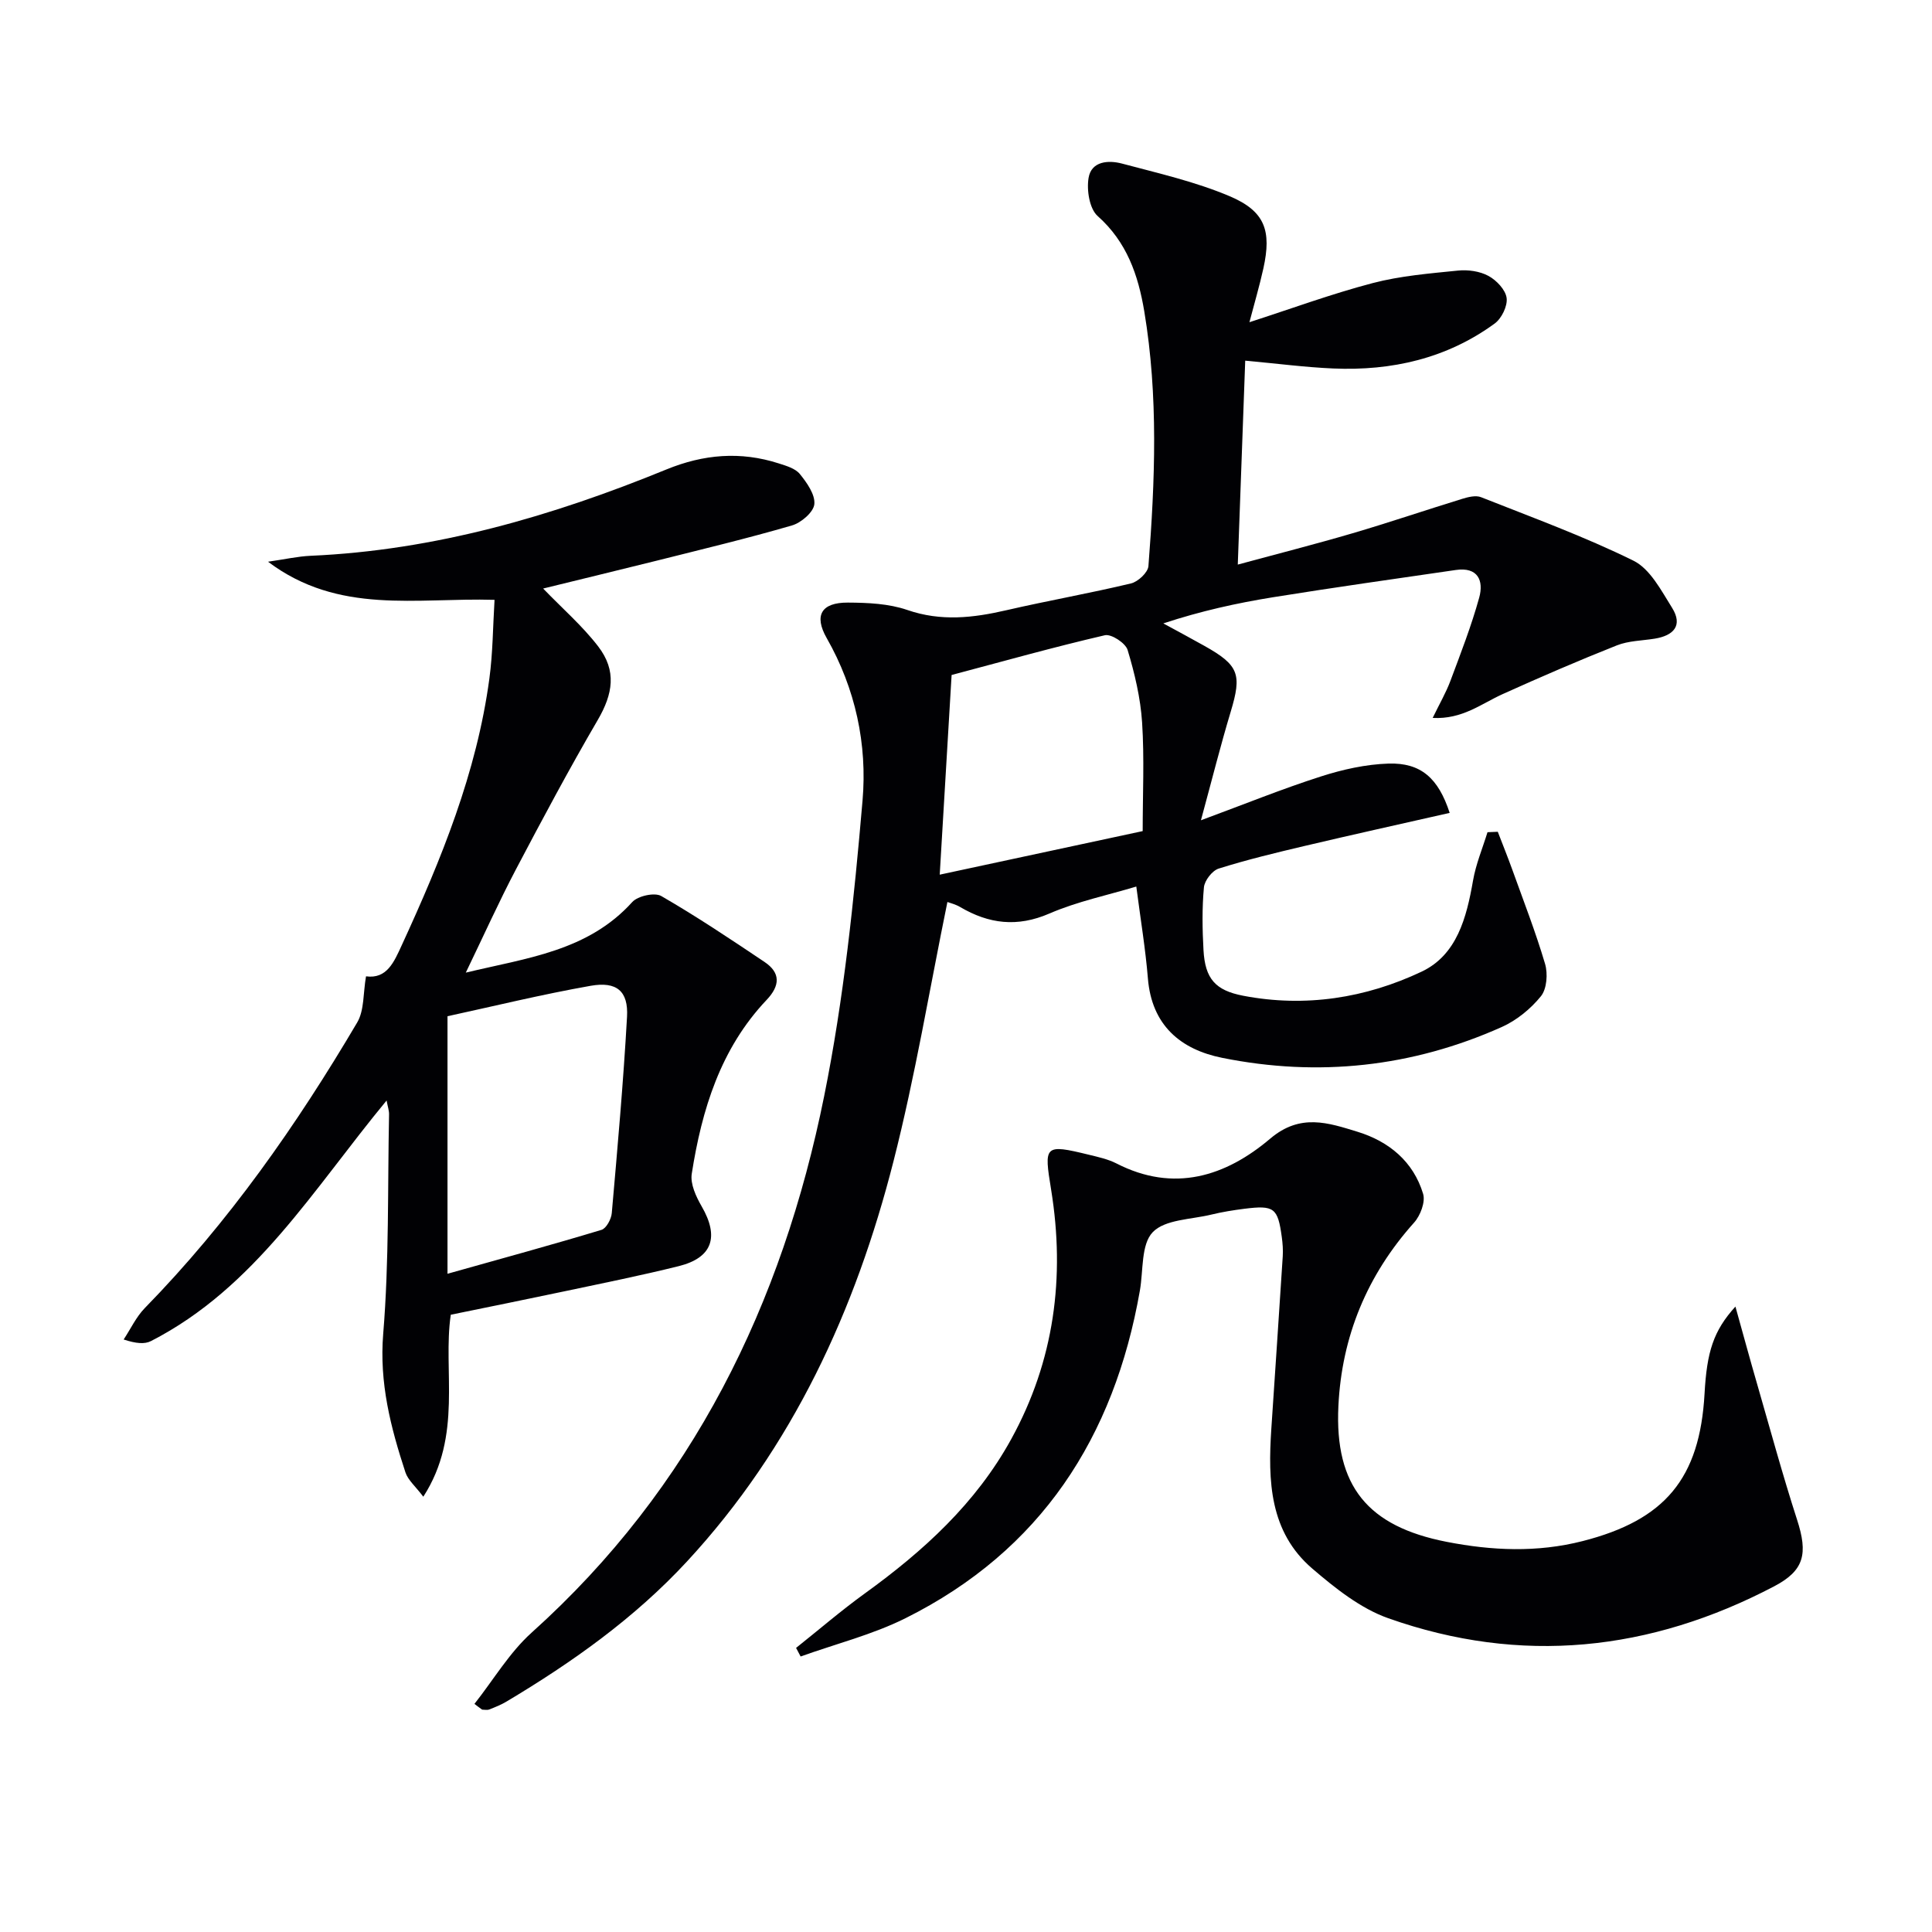
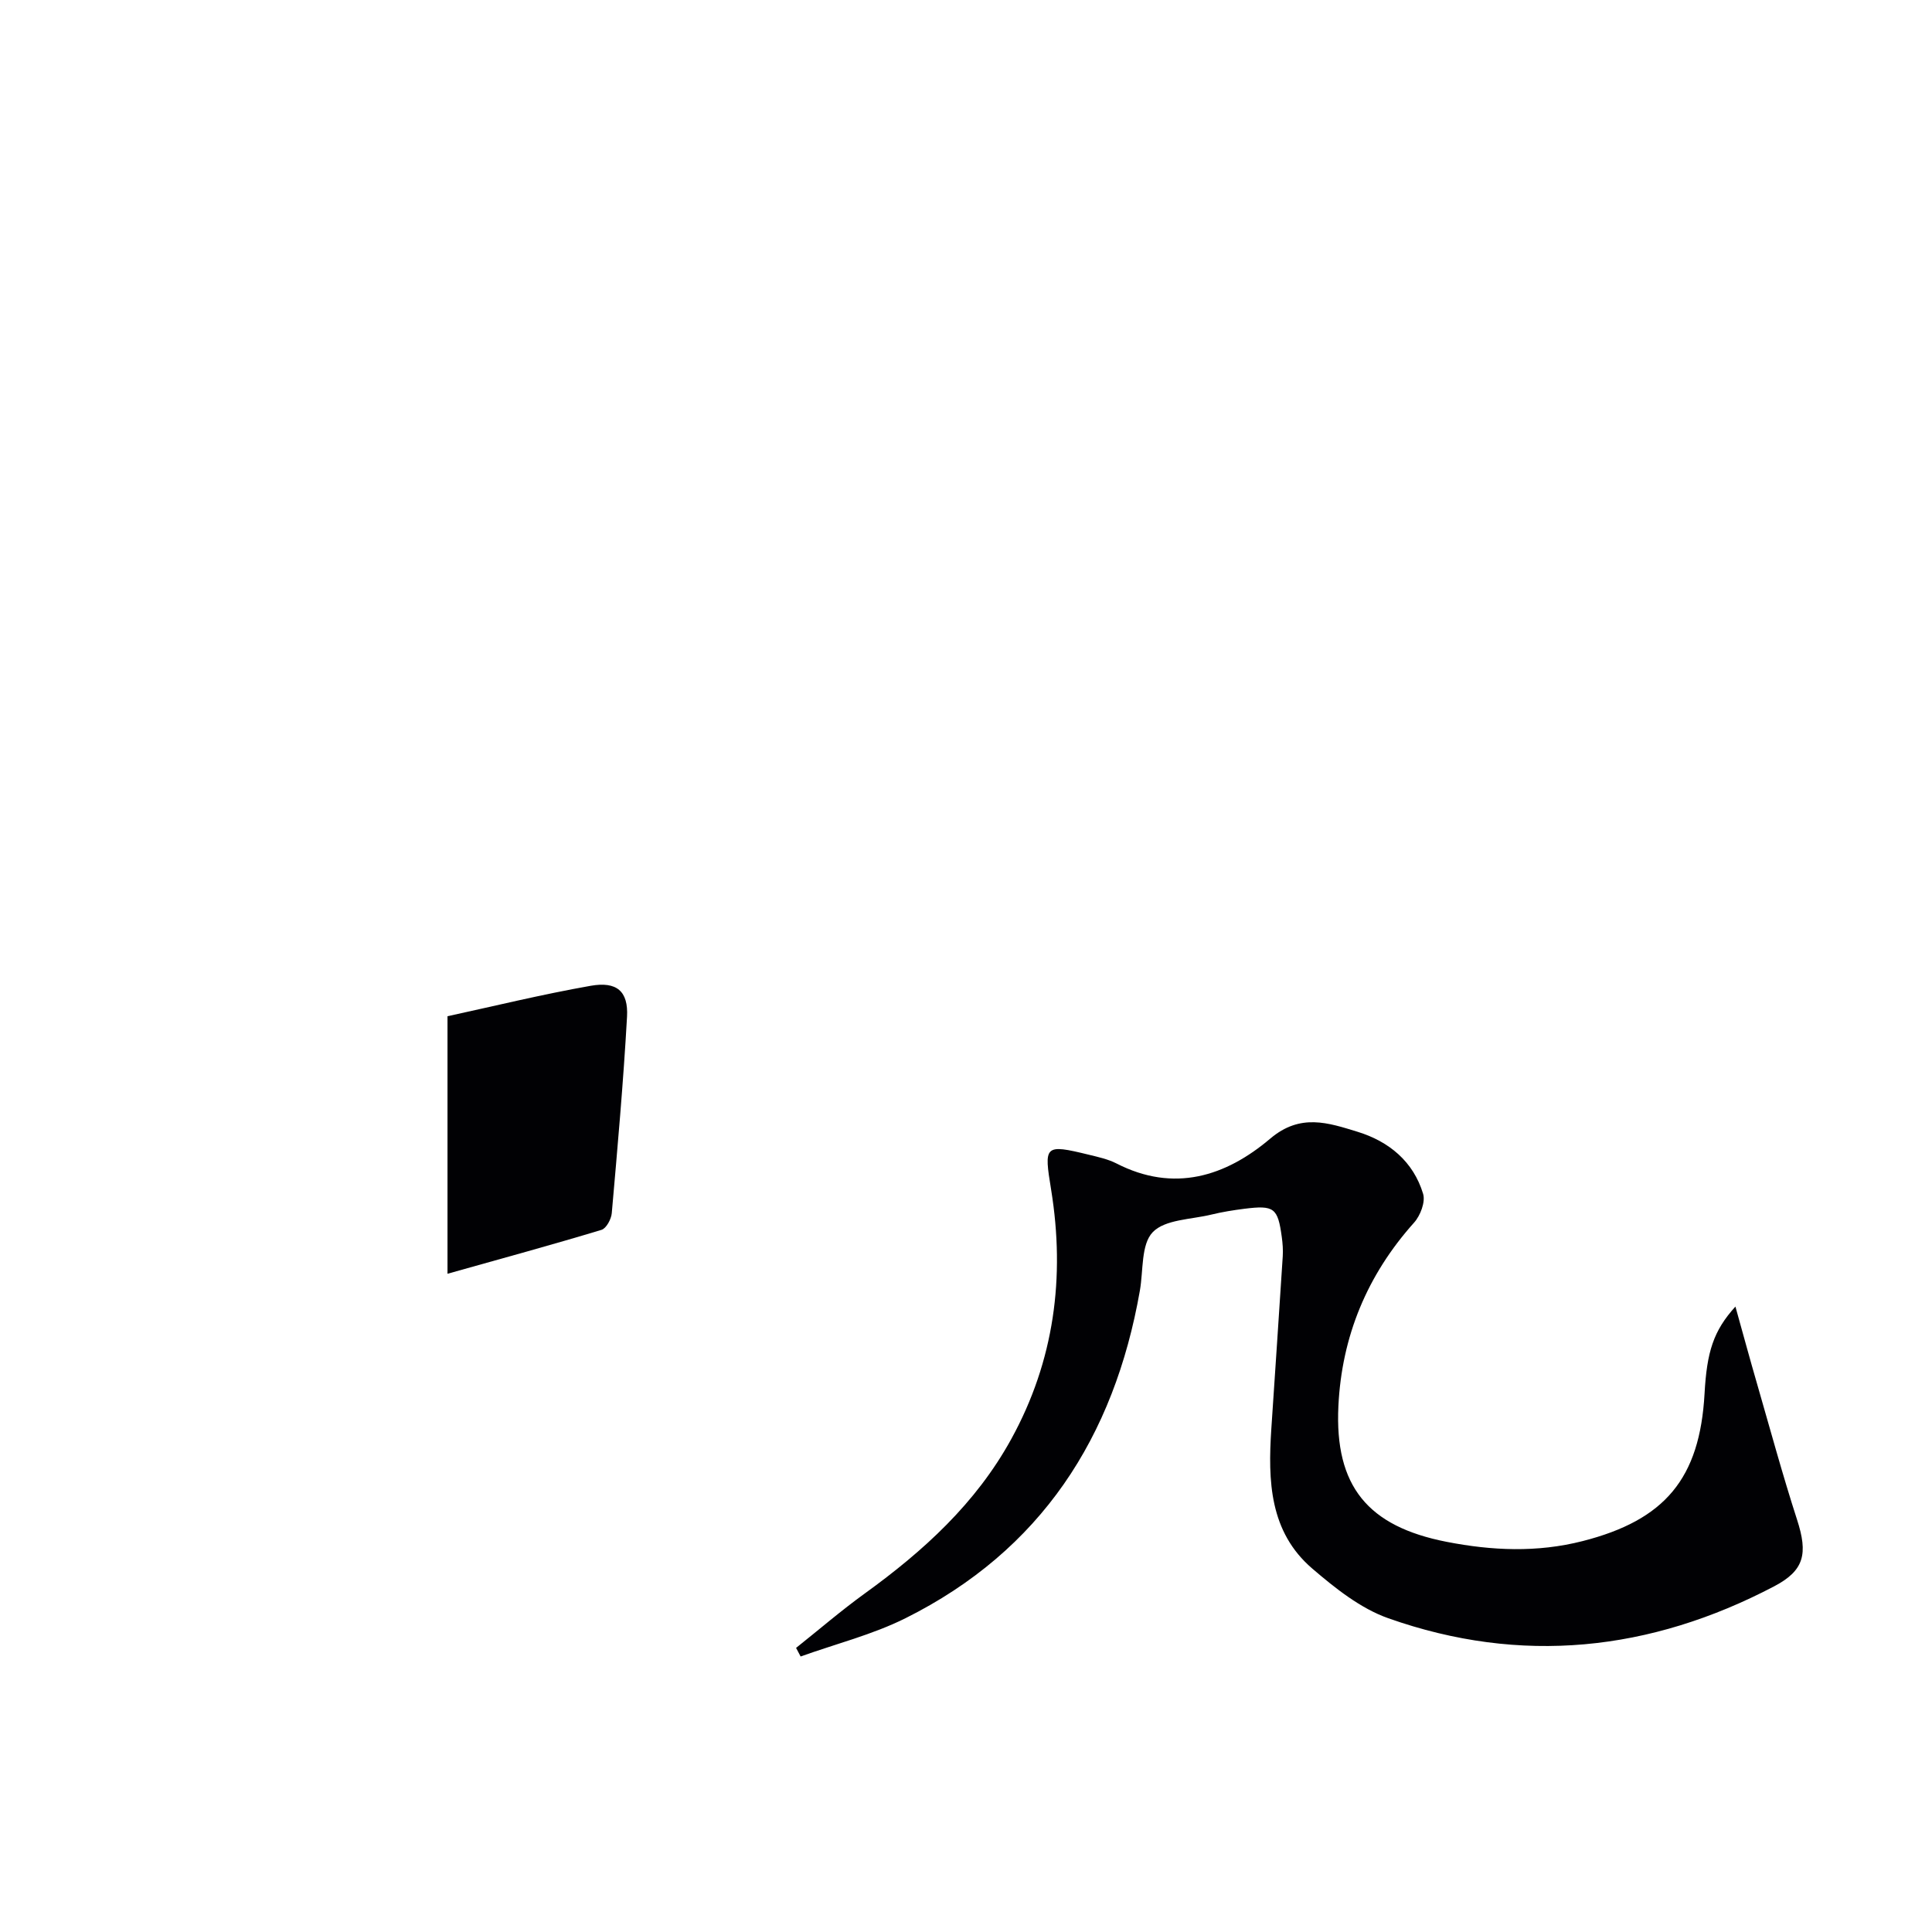
<svg xmlns="http://www.w3.org/2000/svg" enable-background="new 0 0 400 400" viewBox="0 0 400 400">
  <g fill="#010104">
-     <path d="m98.23 352.77c3.93-4.97 7.24-10.63 11.89-14.8 33.3-29.93 51.84-68 60.52-111.06 4.06-20.11 6.18-40.69 7.94-61.17 1-11.6-1.45-23.15-7.42-33.63-2.69-4.72-1.09-7.38 4.39-7.35 4.12.02 8.47.21 12.3 1.53 6.98 2.41 13.63 1.64 20.51.05 8.57-1.98 17.26-3.5 25.81-5.55 1.45-.35 3.5-2.26 3.6-3.59 1.37-17.6 2.07-35.21-.86-52.74-1.26-7.51-3.6-14.35-9.65-19.73-1.7-1.51-2.31-5.38-1.88-7.91.58-3.47 4.12-3.7 6.93-2.95 7.5 2 15.16 3.74 22.27 6.75 7.34 3.11 8.71 7.14 6.99 14.95-.81 3.65-1.87 7.25-2.89 11.14 8.59-2.77 16.94-5.85 25.52-8.1 5.73-1.5 11.74-1.99 17.67-2.59 2.07-.21 4.5.13 6.29 1.1 1.67.9 3.54 2.87 3.77 4.57.22 1.67-1.04 4.25-2.48 5.3-9.93 7.24-21.31 9.82-33.42 9.3-5.79-.25-11.55-1.01-18.22-1.62-.5 13.64-1 27.49-1.54 42.22 8.26-2.24 16.05-4.22 23.75-6.48 7.63-2.24 15.17-4.81 22.78-7.15 1.21-.37 2.76-.75 3.84-.32 10.6 4.2 21.36 8.12 31.56 13.15 3.44 1.7 5.74 6.17 7.98 9.74 2.31 3.7.3 5.77-3.6 6.4-2.62.42-5.41.43-7.83 1.39-7.97 3.16-15.85 6.57-23.67 10.1-4.39 1.98-8.31 5.24-14.46 4.92 1.45-2.99 2.76-5.24 3.66-7.64 2.13-5.7 4.35-11.4 5.97-17.26.98-3.53-.27-6.4-4.84-5.73-12.64 1.84-25.28 3.62-37.89 5.65-7.49 1.21-14.92 2.85-22.67 5.41 2.83 1.54 5.68 3.06 8.49 4.64 7.18 4.02 7.8 5.89 5.47 13.63-2.09 6.93-3.85 13.96-6.17 22.49 9.11-3.37 16.87-6.52 24.83-9.07 4.51-1.45 9.31-2.52 14.02-2.67 6.68-.2 10.3 3 12.65 10.21-10.05 2.28-20.05 4.49-30.01 6.84-5.98 1.41-11.96 2.85-17.81 4.69-1.34.42-2.93 2.47-3.06 3.89-.4 4.29-.33 8.66-.09 12.98.33 5.93 2.44 8.35 8.23 9.46 12.84 2.46 25.34.49 36.93-4.99 7.32-3.46 9.31-11.21 10.64-18.83.59-3.42 1.97-6.7 3-10.04l2.13-.09c.99 2.58 2.03 5.15 2.97 7.75 2.34 6.51 4.86 12.98 6.82 19.6.6 2.03.37 5.17-.85 6.69-2.12 2.62-5.03 5-8.11 6.38-18.56 8.3-37.98 10.39-57.87 6.39-8.67-1.74-14.61-6.77-15.4-16.45-.5-6.1-1.51-12.15-2.4-19.02-5.87 1.77-12.2 3.08-18 5.59-6.65 2.88-12.52 2.15-18.47-1.35-.96-.57-2.1-.84-2.64-1.04-3.69 18.01-6.66 36.03-11.16 53.67-7.85 30.81-20.87 59.21-42.77 82.88-10.83 11.7-23.7 20.84-37.32 28.97-1.13.68-2.38 1.18-3.61 1.66-.43.17-.98.03-1.47.03-.57-.4-1.08-.79-1.59-1.19zm138.35-180.7c0-7.59.36-15.07-.12-22.49-.33-5.06-1.53-10.14-3-15.01-.43-1.43-3.38-3.36-4.71-3.05-10.61 2.46-21.11 5.41-31.73 8.23-.83 13.87-1.63 27.33-2.46 41.34 14.6-3.13 27.86-5.98 42.02-9.02z" />
-     <path d="m112.45 121.85c4.01 4.16 8.15 7.75 11.41 12 3.85 5.02 3.05 9.81-.1 15.21-5.93 10.16-11.47 20.54-16.95 30.95-3.54 6.74-6.67 13.7-10.37 21.36 12.7-3.05 25.28-4.45 34.46-14.61 1.15-1.27 4.64-2.04 6-1.25 7.31 4.22 14.35 8.93 21.37 13.64 3.38 2.26 3.24 4.92.46 7.86-9.56 10.08-13.43 22.73-15.51 36.01-.33 2.11.89 4.73 2.05 6.74 3.67 6.33 2.24 10.65-4.78 12.39-7.73 1.92-15.54 3.49-23.33 5.14-7.74 1.64-15.5 3.2-23.83 4.91-1.71 11.51 2.54 24.95-5.69 37.68-1.6-2.13-3.16-3.42-3.7-5.04-3.05-9.3-5.44-18.52-4.6-28.71 1.24-15.06.9-30.26 1.21-45.4.02-.77-.26-1.54-.51-2.88-15.12 18.27-27.2 38.74-48.77 49.8-1.34.69-3.13.51-5.67-.32 1.45-2.19 2.59-4.68 4.39-6.52 17.33-17.73 31.43-37.87 43.97-59.13 1.48-2.52 1.21-6.07 1.82-9.54 4.32.58 5.78-2.92 7.43-6.51 8.14-17.7 15.49-35.66 18.11-55.14.72-5.34.73-10.78 1.07-16.3-16.19-.48-32.24 3.14-46.9-7.89 3.53-.51 6.16-1.11 8.82-1.23 25.73-1.13 50.02-8.2 73.65-17.87 7.71-3.16 15.36-3.8 23.26-1.26 1.56.5 3.44 1.04 4.38 2.2 1.46 1.8 3.2 4.26 3 6.25-.17 1.65-2.73 3.85-4.64 4.4-9.24 2.69-18.61 4.93-27.95 7.28-8.03 2-16.08 3.94-23.56 5.78zm-19.8 141.87c11.61-3.26 21.79-6.04 31.88-9.09.99-.3 2.02-2.21 2.13-3.45 1.19-13.55 2.4-27.1 3.16-40.68.29-5.28-2.12-7.36-7.54-6.4-10.19 1.8-20.26 4.27-29.63 6.3z" />
+     <path d="m112.45 121.85zm-19.8 141.87c11.61-3.26 21.79-6.04 31.88-9.09.99-.3 2.02-2.21 2.13-3.45 1.19-13.55 2.4-27.1 3.16-40.68.29-5.28-2.12-7.36-7.54-6.4-10.19 1.8-20.26 4.27-29.63 6.3z" />
    <path d="m359.3 270.51c1.69 6.05 3.05 11.07 4.5 16.06 2.71 9.38 5.27 18.81 8.27 28.09 2.27 7.02 1.5 10.48-4.71 13.75-25.68 13.49-52.44 16.35-79.93 6.63-5.75-2.03-10.98-6.21-15.71-10.26-8.91-7.62-9.21-18.22-8.51-28.9.79-11.93 1.61-23.86 2.37-35.79.08-1.32-.02-2.67-.2-3.98-.82-6.03-1.58-6.62-7.72-5.85-2.3.29-4.61.66-6.87 1.21-4.18 1.02-9.59.99-12.13 3.64-2.44 2.54-1.93 7.94-2.66 12.09-5.32 30.38-20.49 53.84-48.52 67.83-6.85 3.42-14.46 5.32-21.72 7.93-.31-.59-.63-1.19-.94-1.78 4.74-3.77 9.34-7.74 14.24-11.28 12.12-8.76 22.98-18.63 30.3-31.94 8.93-16.24 11.19-33.56 8.27-51.61-1.5-9.22-1.46-9.54 7.83-7.27 1.93.47 3.94.91 5.69 1.8 11.91 6.11 22.62 2.68 31.85-5.15 6.23-5.28 12.02-3.26 18.06-1.41 6.49 1.99 11.56 6.15 13.58 12.85.51 1.68-.57 4.52-1.88 5.97-9.72 10.85-14.97 23.56-15.66 37.97-.8 16.59 6.09 24.92 22.41 28.11 9.38 1.83 18.72 2.25 28.14-.15 17.05-4.35 24.28-12.93 25.26-30.55.48-8.63 1.82-12.97 6.39-18.01z" />
  </g>
</svg>